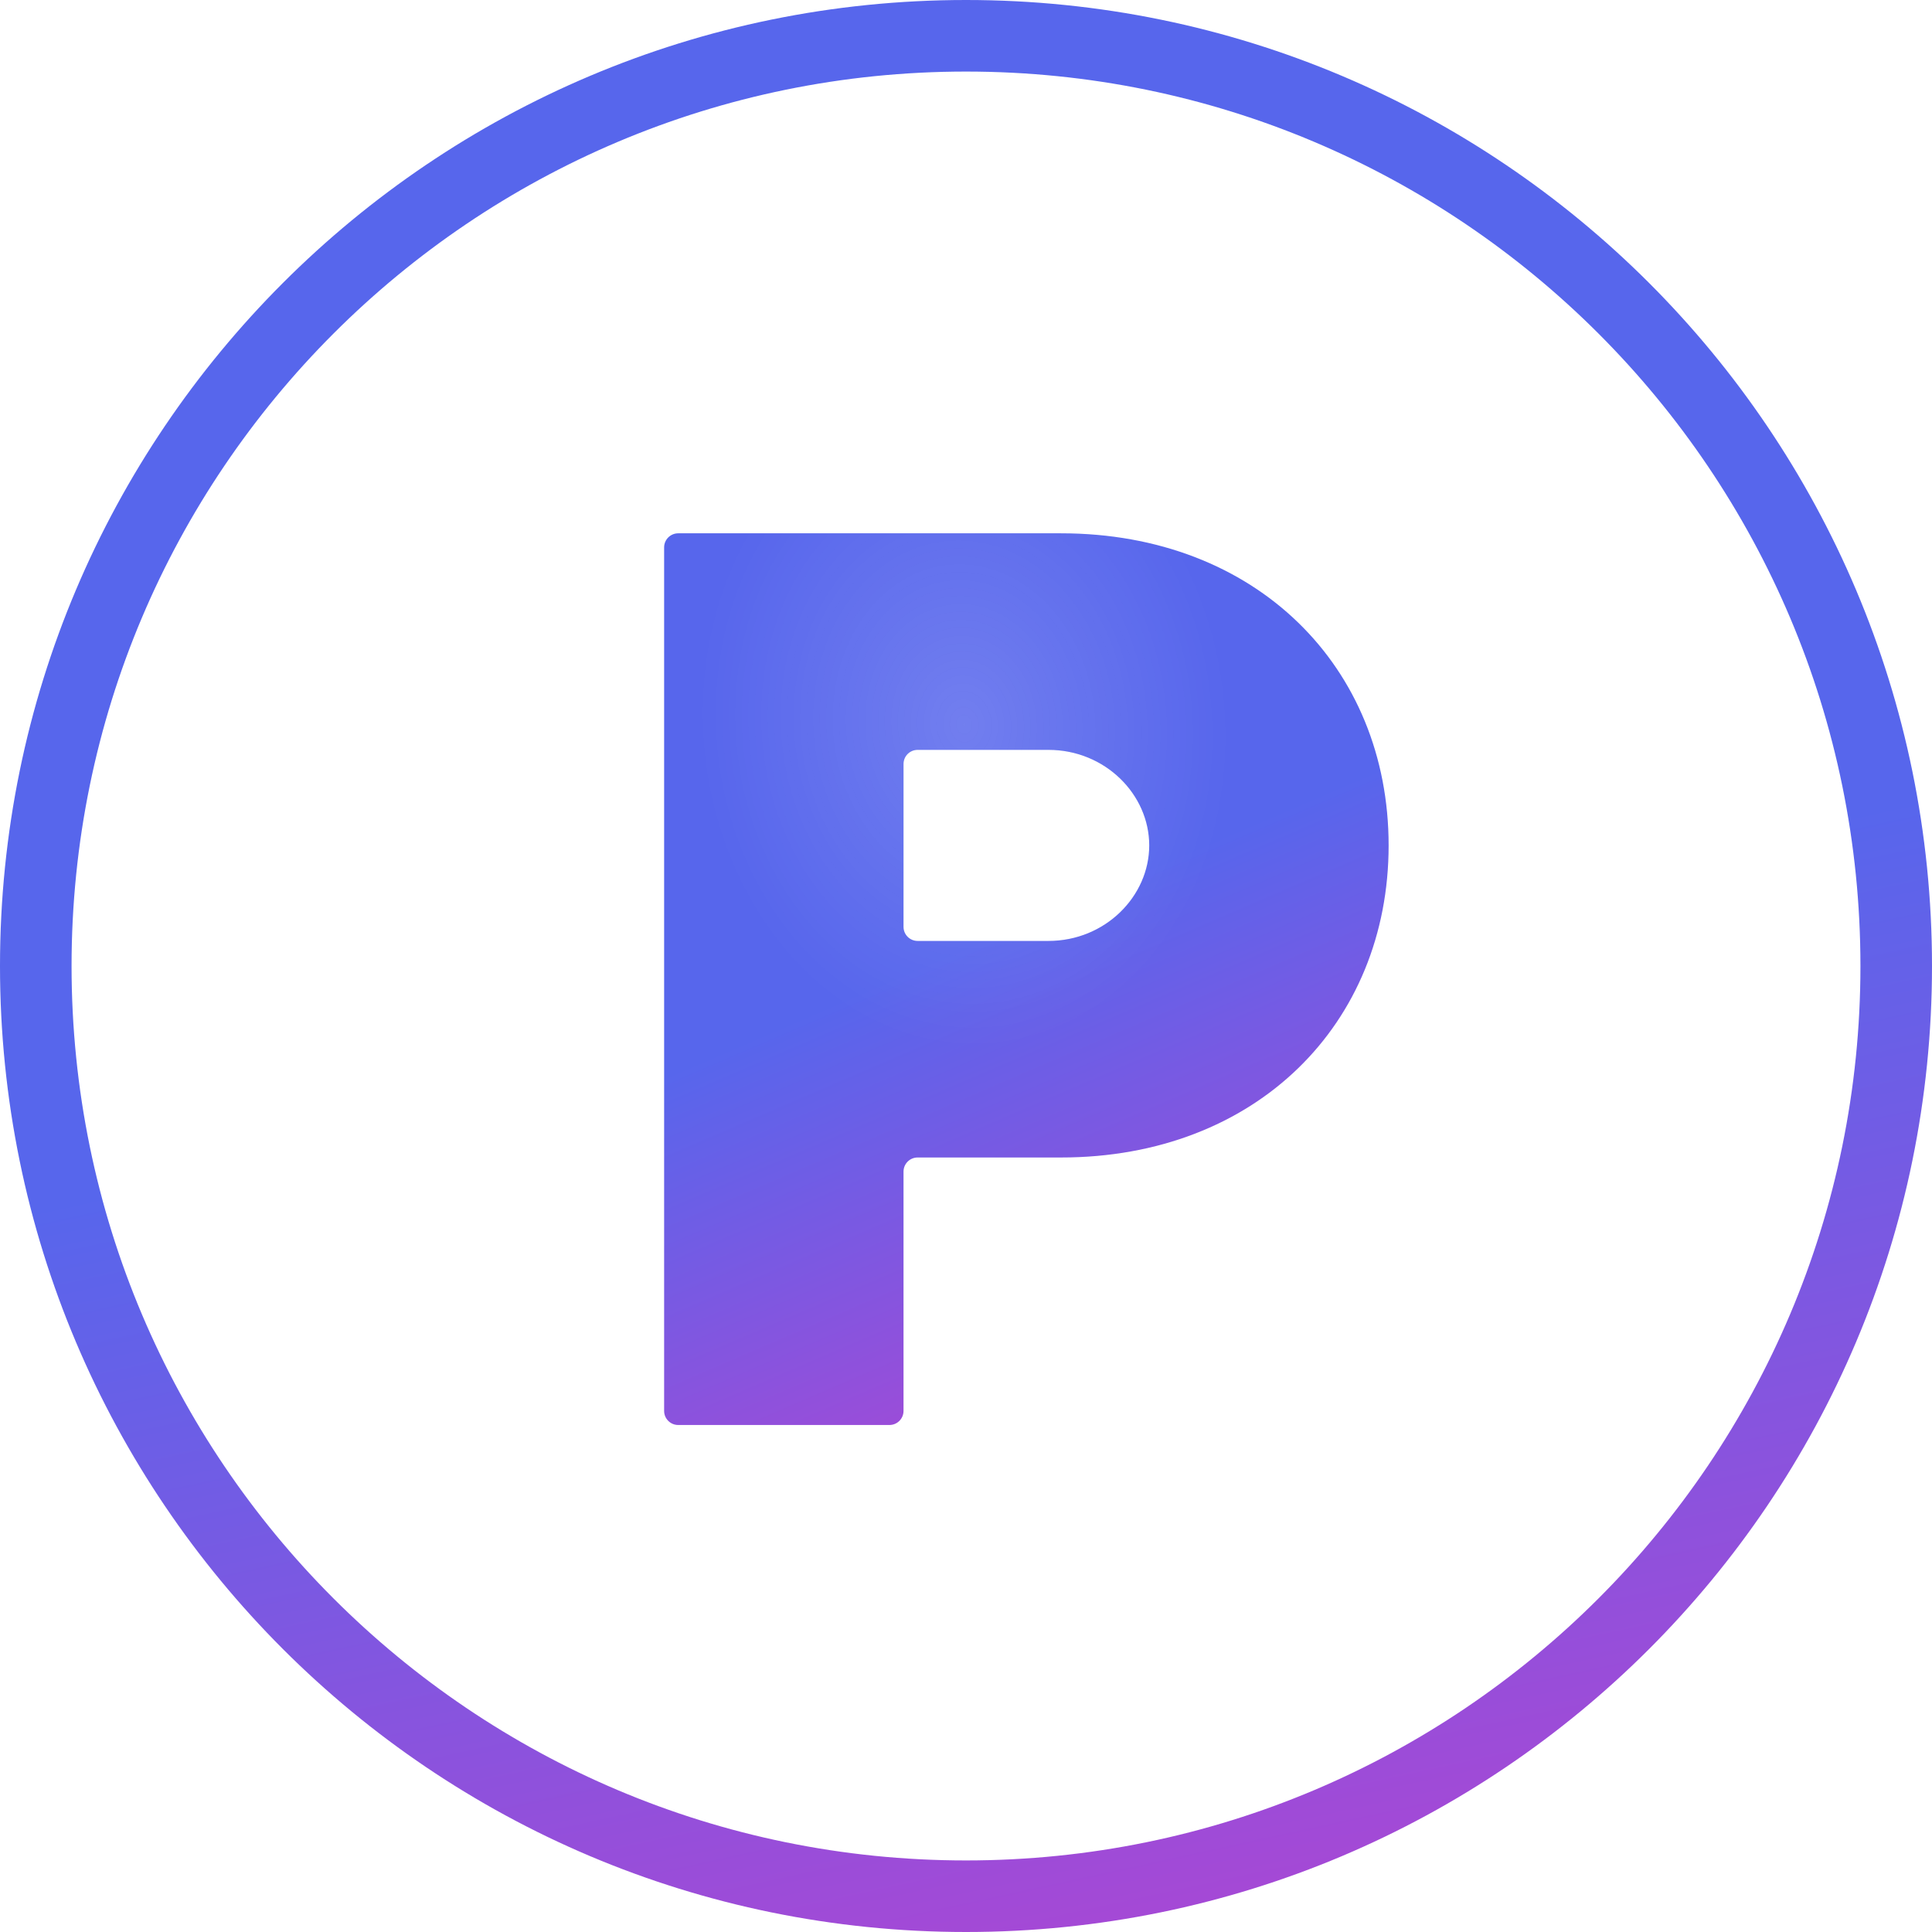
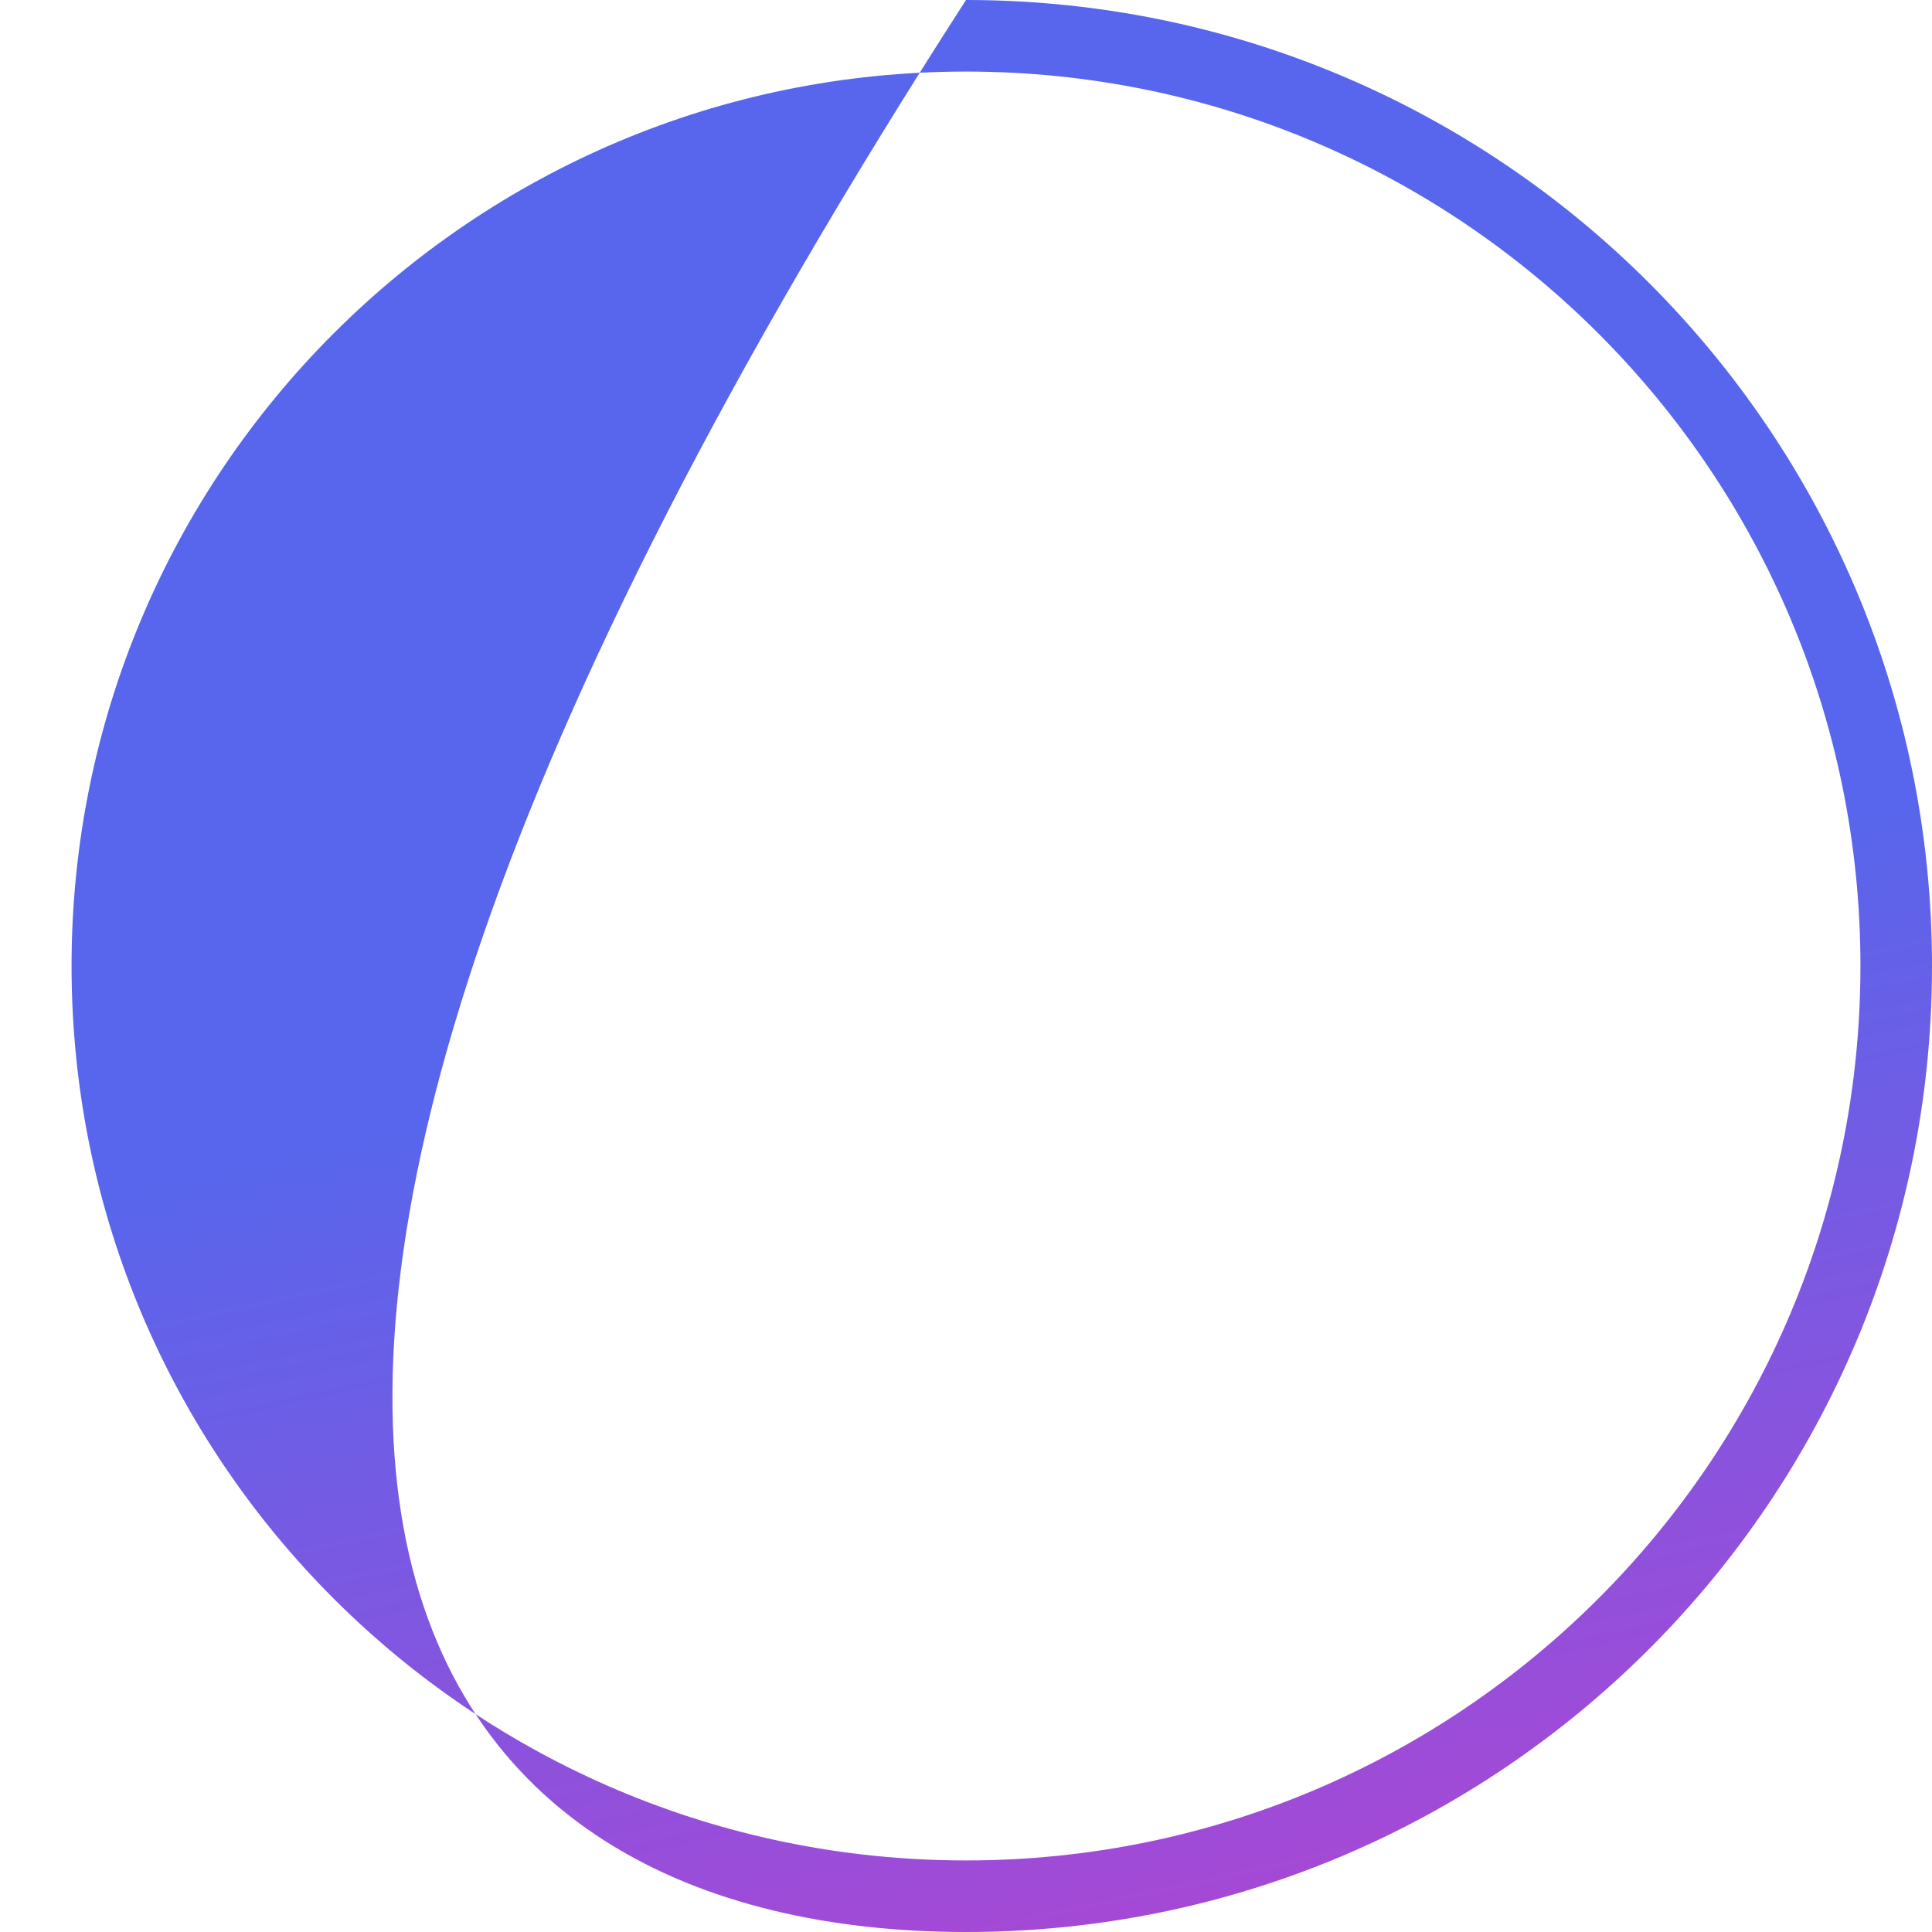
<svg xmlns="http://www.w3.org/2000/svg" width="180" height="180" viewBox="0 0 180 180" fill="none">
  <circle cx="90" cy="90" r="90" fill="white" />
  <g filter="url(#filter0_ii_11637_35166)">
    <path d="M61.875 130.514C61.875 131.239 62.463 131.827 63.188 131.827H82.867C83.592 131.827 84.179 131.239 84.179 130.514V108.216C84.179 107.491 84.767 106.904 85.492 106.904H98.853C117.049 106.904 129.375 94.442 129.375 77.827C129.375 61.212 117.049 48.75 98.853 48.75H63.188C62.463 48.75 61.875 49.338 61.875 50.062V130.514ZM85.492 86.728C84.767 86.728 84.179 86.14 84.179 85.415V70.238C84.179 69.513 84.767 68.926 85.492 68.926H97.679C102.962 68.926 107.071 73.08 107.071 77.827C107.071 82.574 102.962 86.728 97.679 86.728H85.492Z" fill="white" />
-     <path d="M61.875 130.514C61.875 131.239 62.463 131.827 63.188 131.827H82.867C83.592 131.827 84.179 131.239 84.179 130.514V108.216C84.179 107.491 84.767 106.904 85.492 106.904H98.853C117.049 106.904 129.375 94.442 129.375 77.827C129.375 61.212 117.049 48.75 98.853 48.75H63.188C62.463 48.75 61.875 49.338 61.875 50.062V130.514ZM85.492 86.728C84.767 86.728 84.179 86.14 84.179 85.415V70.238C84.179 69.513 84.767 68.926 85.492 68.926H97.679C102.962 68.926 107.071 73.08 107.071 77.827C107.071 82.574 102.962 86.728 97.679 86.728H85.492Z" fill="url(#paint0_linear_11637_35166)" />
-     <path d="M61.875 130.514C61.875 131.239 62.463 131.827 63.188 131.827H82.867C83.592 131.827 84.179 131.239 84.179 130.514V108.216C84.179 107.491 84.767 106.904 85.492 106.904H98.853C117.049 106.904 129.375 94.442 129.375 77.827C129.375 61.212 117.049 48.75 98.853 48.75H63.188C62.463 48.75 61.875 49.338 61.875 50.062V130.514ZM85.492 86.728C84.767 86.728 84.179 86.14 84.179 85.415V70.238C84.179 69.513 84.767 68.926 85.492 68.926H97.679C102.962 68.926 107.071 73.08 107.071 77.827C107.071 82.574 102.962 86.728 97.679 86.728H85.492Z" fill="url(#paint1_radial_11637_35166)" fill-opacity="0.16" />
  </g>
  <g filter="url(#filter1_ii_11637_35166)">
-     <path fill-rule="evenodd" clip-rule="evenodd" d="M90 173.333C136.024 173.333 173.333 136.024 173.333 90C173.333 43.976 136.024 6.667 90 6.667C43.976 6.667 6.667 43.976 6.667 90C6.667 136.024 43.976 173.333 90 173.333ZM90 180C139.706 180 180 139.706 180 90C180 40.294 139.706 0 90 0C40.294 0 0 40.294 0 90C0 139.706 40.294 180 90 180Z" fill="url(#paint2_linear_11637_35166)" />
+     <path fill-rule="evenodd" clip-rule="evenodd" d="M90 173.333C136.024 173.333 173.333 136.024 173.333 90C173.333 43.976 136.024 6.667 90 6.667C43.976 6.667 6.667 43.976 6.667 90C6.667 136.024 43.976 173.333 90 173.333ZM90 180C139.706 180 180 139.706 180 90C180 40.294 139.706 0 90 0C0 139.706 40.294 180 90 180Z" fill="url(#paint2_linear_11637_35166)" />
  </g>
  <defs>
    <filter id="filter0_ii_11637_35166" x="61.875" y="46.875" width="67.5" height="87.764" filterUnits="userSpaceOnUse" color-interpolation-filters="sRGB">
      <feFlood flood-opacity="0" result="BackgroundImageFix" />
      <feBlend mode="normal" in="SourceGraphic" in2="BackgroundImageFix" result="shape" />
      <feColorMatrix in="SourceAlpha" type="matrix" values="0 0 0 0 0 0 0 0 0 0 0 0 0 0 0 0 0 0 127 0" result="hardAlpha" />
      <feOffset dy="-1.875" />
      <feGaussianBlur stdDeviation="0.938" />
      <feComposite in2="hardAlpha" operator="arithmetic" k2="-1" k3="1" />
      <feColorMatrix type="matrix" values="0 0 0 0 0 0 0 0 0 0 0 0 0 0 0 0 0 0 0.16 0" />
      <feBlend mode="normal" in2="shape" result="effect1_innerShadow_11637_35166" />
      <feColorMatrix in="SourceAlpha" type="matrix" values="0 0 0 0 0 0 0 0 0 0 0 0 0 0 0 0 0 0 127 0" result="hardAlpha" />
      <feOffset dy="2.812" />
      <feGaussianBlur stdDeviation="1.406" />
      <feComposite in2="hardAlpha" operator="arithmetic" k2="-1" k3="1" />
      <feColorMatrix type="matrix" values="0 0 0 0 1 0 0 0 0 1 0 0 0 0 1 0 0 0 0.32 0" />
      <feBlend mode="normal" in2="effect1_innerShadow_11637_35166" result="effect2_innerShadow_11637_35166" />
    </filter>
    <filter id="filter1_ii_11637_35166" x="0" y="-3.75" width="180" height="186.562" filterUnits="userSpaceOnUse" color-interpolation-filters="sRGB">
      <feFlood flood-opacity="0" result="BackgroundImageFix" />
      <feBlend mode="normal" in="SourceGraphic" in2="BackgroundImageFix" result="shape" />
      <feColorMatrix in="SourceAlpha" type="matrix" values="0 0 0 0 0 0 0 0 0 0 0 0 0 0 0 0 0 0 127 0" result="hardAlpha" />
      <feOffset dy="-3.75" />
      <feGaussianBlur stdDeviation="1.875" />
      <feComposite in2="hardAlpha" operator="arithmetic" k2="-1" k3="1" />
      <feColorMatrix type="matrix" values="0 0 0 0 0 0 0 0 0 0 0 0 0 0 0 0 0 0 0.08 0" />
      <feBlend mode="normal" in2="shape" result="effect1_innerShadow_11637_35166" />
      <feColorMatrix in="SourceAlpha" type="matrix" values="0 0 0 0 0 0 0 0 0 0 0 0 0 0 0 0 0 0 127 0" result="hardAlpha" />
      <feOffset dy="3.75" />
      <feGaussianBlur stdDeviation="1.406" />
      <feComposite in2="hardAlpha" operator="arithmetic" k2="-1" k3="1" />
      <feColorMatrix type="matrix" values="0 0 0 0 1 0 0 0 0 1 0 0 0 0 1 0 0 0 0.32 0" />
      <feBlend mode="normal" in2="effect1_innerShadow_11637_35166" result="effect2_innerShadow_11637_35166" />
    </filter>
    <linearGradient id="paint0_linear_11637_35166" x1="69.375" y1="48.75" x2="110.156" y2="143.437" gradientUnits="userSpaceOnUse">
      <stop offset="0.422" stop-color="#5766EC" />
      <stop offset="1" stop-color="#BF3FCE" />
    </linearGradient>
    <radialGradient id="paint1_radial_11637_35166" cx="0" cy="0" r="1" gradientUnits="userSpaceOnUse" gradientTransform="translate(89.824 66.49) rotate(84.657) scale(30.203 24.65)">
      <stop stop-color="#FEFEFE" />
      <stop offset="1" stop-color="white" stop-opacity="0" />
    </radialGradient>
    <linearGradient id="paint2_linear_11637_35166" x1="20" y1="-1.04992e-06" x2="67.287" y2="217.21" gradientUnits="userSpaceOnUse">
      <stop offset="0.479" stop-color="#5766EC" />
      <stop offset="1" stop-color="#BF3FCE" />
    </linearGradient>
  </defs>
</svg>